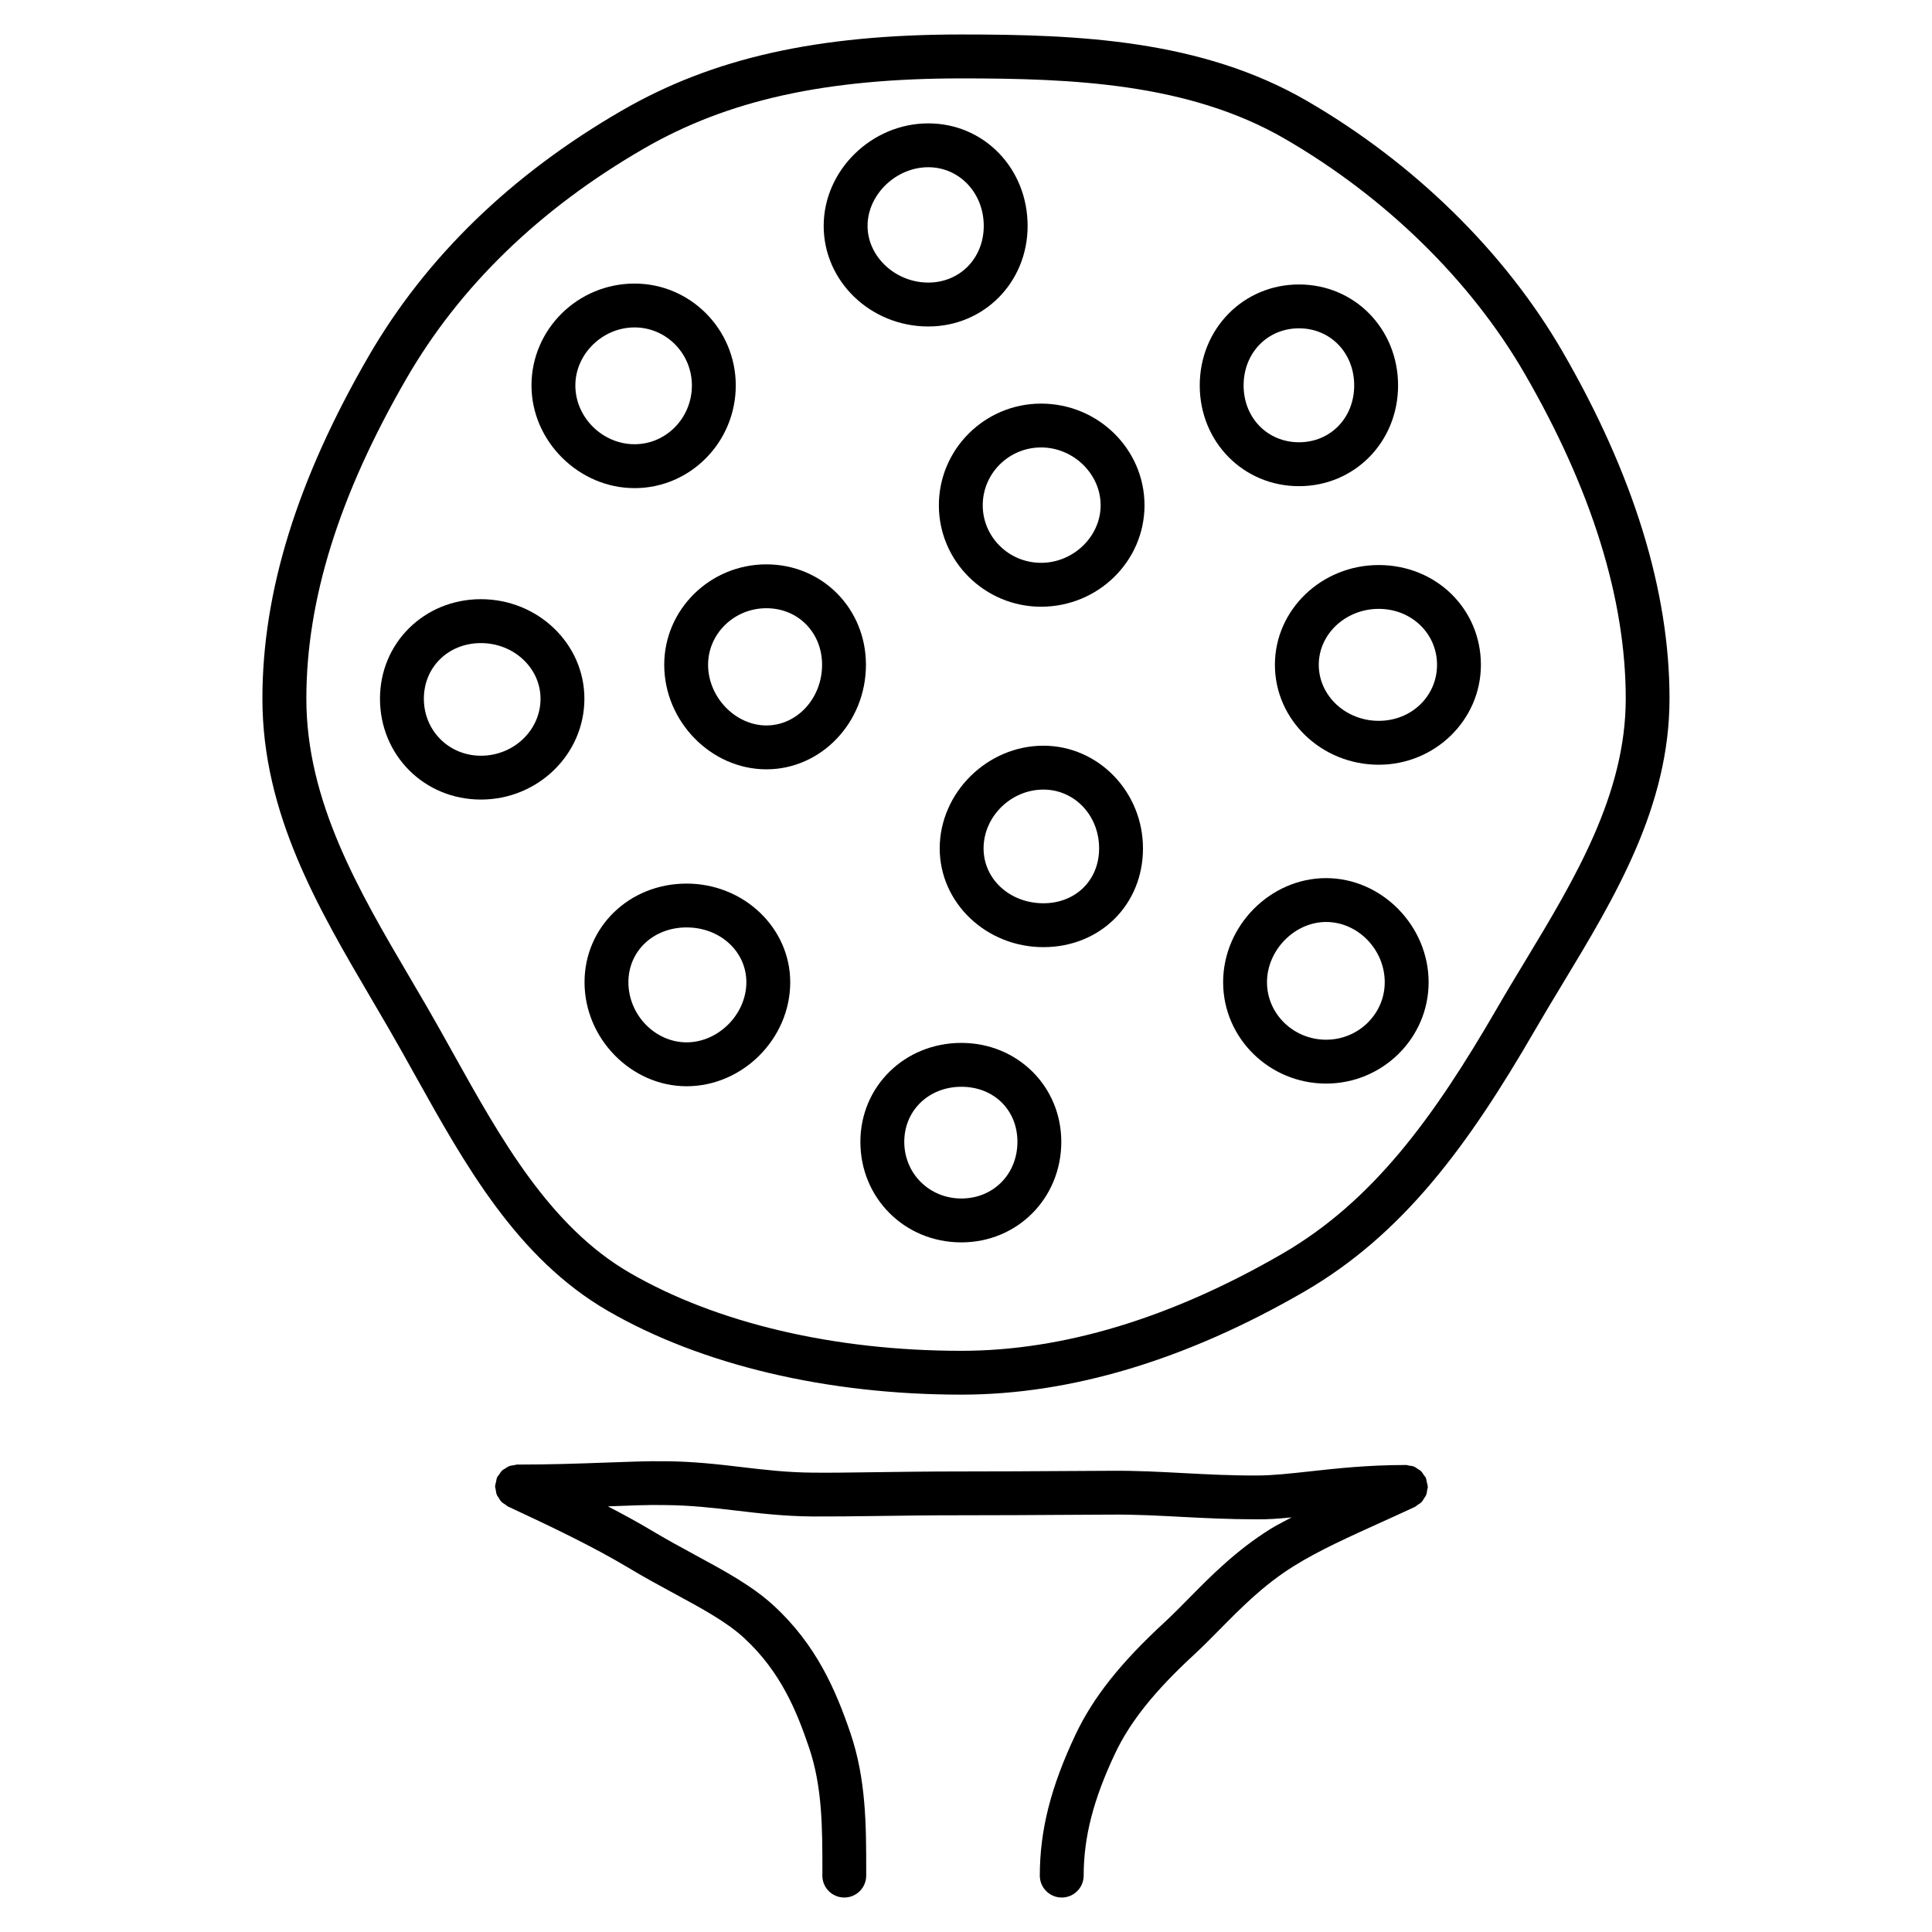
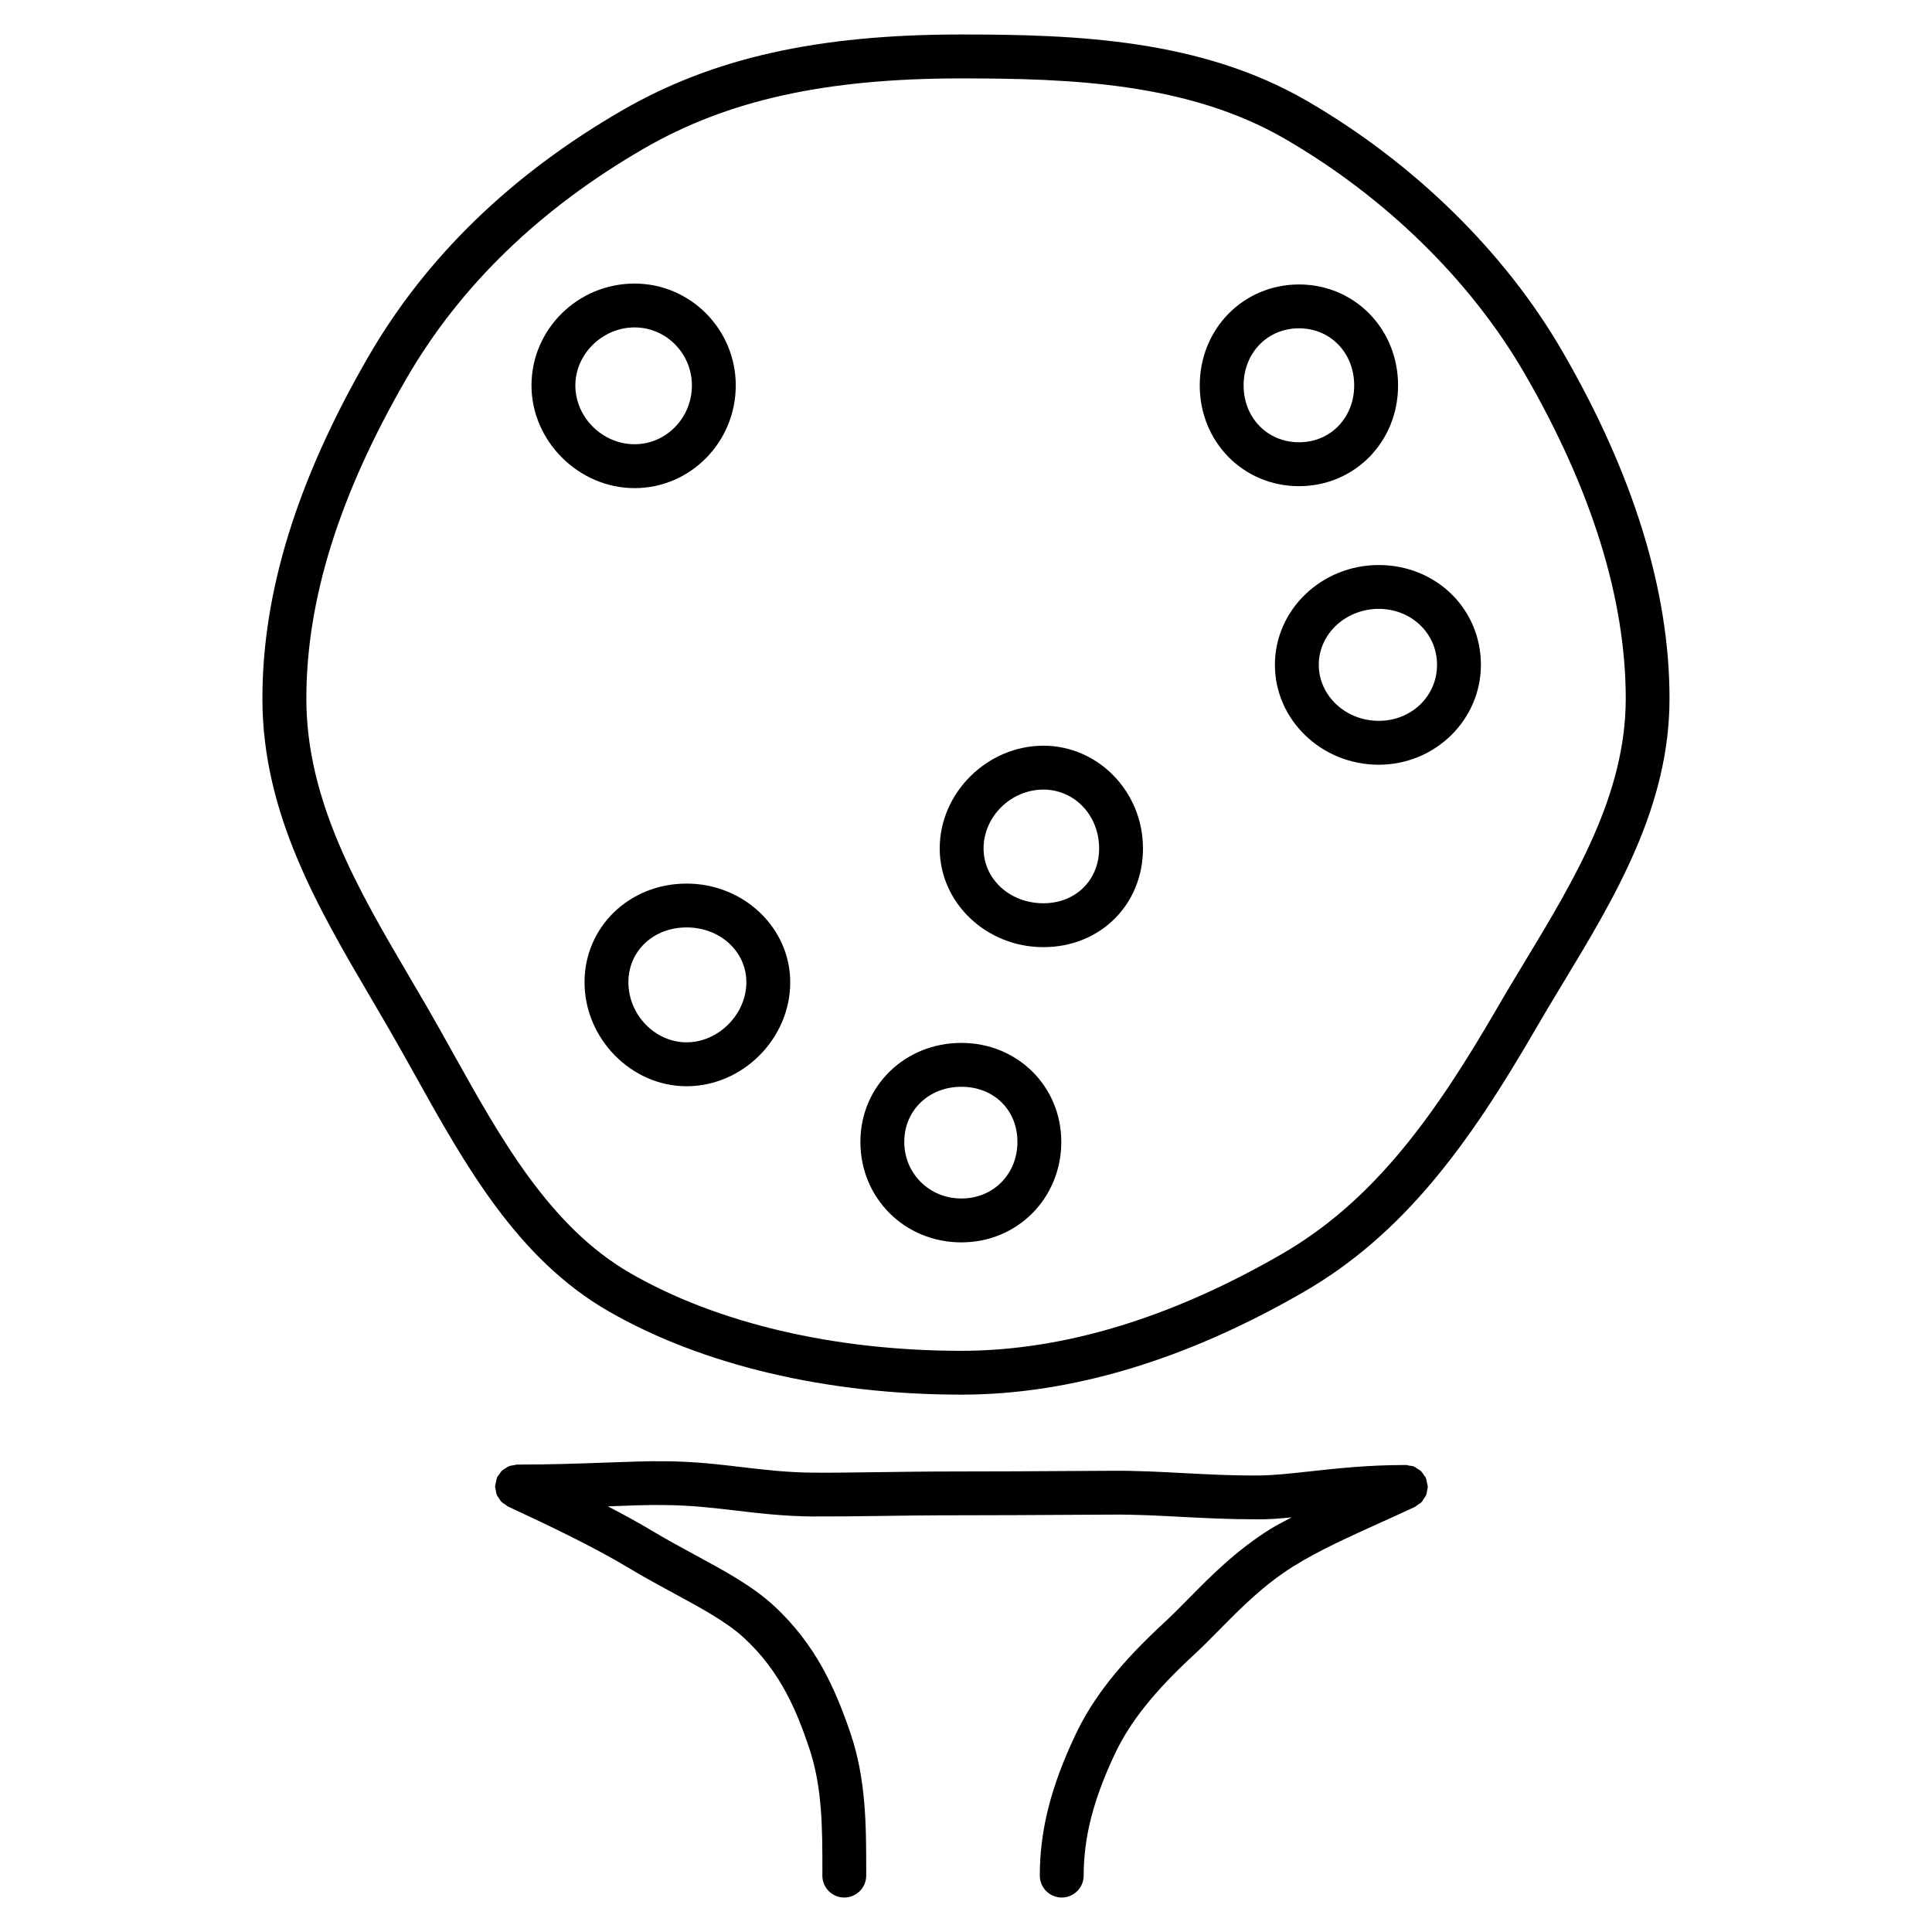
<svg xmlns="http://www.w3.org/2000/svg" fill="#000000" width="800px" height="800px" version="1.1" viewBox="144 144 512 512">
  <g>
    <path d="m558.09 237.18c-15.285-26.398-39.367-50.016-67.812-66.488-28.004-16.199-60.559-17.555-91.508-17.555-38.125 0-65.875 6.215-89.98 20.168-29.359 16.98-51.938 38.902-67.129 65.141-18.922 32.707-28.121 62.387-28.121 90.715 0 30.391 14.758 55.512 29.027 79.797l4.535 7.766c2.309 3.992 4.582 8.062 6.859 12.152 13.316 23.895 27.082 48.605 51.133 62.52 24.75 14.316 58.016 22.199 93.668 22.199 28.98 0 59.527-9.168 90.777-27.238 26.312-15.23 43.527-38.762 61.277-69.418 2.309-4 4.734-8.008 7.191-12.074 13.984-23.129 28.43-47.047 28.43-75.719 0.02-28.492-9.527-59.441-28.348-91.965zm-10.016 161.69c-2.488 4.125-4.961 8.199-7.301 12.254-16.812 29.043-32.949 51.242-57.031 65.176-29.461 17.035-58.047 25.68-84.957 25.68-33.641 0-64.844-7.324-87.848-20.641-21.277-12.316-34.25-35.602-46.793-58.109-2.309-4.156-4.613-8.277-6.953-12.332l-4.582-7.828c-13.48-22.941-27.422-46.668-27.422-73.906 0-26.238 8.688-54 26.555-84.895 14.152-24.461 35.312-44.949 62.883-60.891 22.238-12.867 48.195-18.602 84.16-18.602 29.359 0 60.172 1.23 85.68 15.988 26.719 15.473 49.297 37.578 63.574 62.238 17.789 30.738 26.801 59.73 26.801 86.168-0.008 25.418-13.609 47.926-26.766 69.699z" />
    <path d="m522.21 538.89c0.047-0.285 0.172-0.543 0.172-0.836 0-0.039-0.023-0.07-0.023-0.102 0-0.371-0.148-0.738-0.219-1.109-0.086-0.395-0.125-0.797-0.277-1.156-0.016-0.031-0.008-0.062-0.023-0.094-0.117-0.246-0.324-0.41-0.473-0.637-0.246-0.395-0.488-0.789-0.812-1.109-0.262-0.254-0.59-0.41-0.891-0.605-0.324-0.211-0.613-0.449-0.977-0.59-0.41-0.164-0.844-0.188-1.285-0.254-0.277-0.039-0.527-0.164-0.82-0.164-0.07 0-0.141 0.008-0.203 0.008h-0.023c-9.914 0.008-18.059 0.898-25.246 1.691-5.246 0.574-9.773 1.078-13.805 1.086-7.047 0.039-13.215-0.301-19.301-0.613-6.144-0.316-12.547-0.707-19.91-0.629l-13.316 0.07c-7.285 0.047-15.742 0.102-25.988 0.102-8.727 0-16.168 0.109-22.711 0.195-6.246 0.086-11.648 0.172-16.57 0.125-6.938-0.055-12.766-0.742-18.941-1.473-6.231-0.738-12.672-1.496-20.246-1.551-4.703-0.07-9.883 0.148-15.781 0.355-6.711 0.246-14.41 0.527-23.531 0.527-0.27 0-0.496 0.125-0.758 0.156-0.465 0.07-0.93 0.109-1.363 0.277-0.324 0.133-0.598 0.348-0.891 0.535-0.332 0.203-0.684 0.379-0.977 0.66-0.309 0.293-0.512 0.668-0.75 1.023-0.164 0.246-0.395 0.434-0.527 0.715-0.016 0.031-0.008 0.07-0.023 0.102-0.148 0.332-0.172 0.715-0.254 1.078-0.094 0.402-0.234 0.789-0.242 1.18 0 0.039-0.016 0.07-0.016 0.102 0 0.285 0.125 0.527 0.164 0.805 0.062 0.449 0.102 0.883 0.262 1.309 0.141 0.355 0.371 0.645 0.582 0.961 0.203 0.309 0.355 0.637 0.613 0.898 0.316 0.332 0.707 0.559 1.094 0.805 0.227 0.156 0.395 0.355 0.645 0.48 11.008 5.125 22.555 10.609 32.09 16.332 4.133 2.481 8.191 4.68 12.066 6.781 7.449 4.039 13.891 7.527 18.477 11.766 9.82 9.047 14.012 19.664 17.16 28.902 3.59 10.512 3.582 21.422 3.582 32.957l-0.012 1.102c0 3.207 2.606 5.812 5.812 5.812 3.207 0 5.812-2.606 5.812-5.812v-1.109c0-11.984 0.008-24.375-4.199-36.715-3.883-11.379-9.031-23.332-20.285-33.699-5.656-5.223-13.027-9.207-20.828-13.434-3.719-2.023-7.633-4.141-11.617-6.527-3.629-2.18-7.543-4.293-11.535-6.371 5.644-0.195 10.586-0.441 15.129-0.34 6.945 0.055 12.789 0.742 18.973 1.473 6.215 0.738 12.648 1.488 20.215 1.551 5 0.023 10.48-0.039 16.828-0.125 6.488-0.094 13.883-0.195 22.547-0.195 10.27 0 18.75-0.055 26.059-0.102l13.254-0.07c7.047-0.07 13.316 0.301 19.309 0.613 6.039 0.309 12.277 0.629 19.523 0.629 3.016 0.055 6.125-0.188 9.371-0.512-1.852 1.016-3.836 1.961-5.566 3.039-9.152 5.711-15.859 12.512-21.766 18.508-2.188 2.215-4.285 4.348-6.387 6.285-11.641 10.734-18.898 19.898-23.547 29.719-6.551 13.852-9.473 25.375-9.473 37.383 0 3.207 2.606 5.812 5.812 5.812s5.812-2.606 5.812-5.812c0-10.199 2.574-20.199 8.348-32.414 3.984-8.402 10.434-16.465 20.918-26.145 2.231-2.055 4.457-4.309 6.781-6.664 5.727-5.805 11.648-11.812 19.641-16.805 6.566-4.094 14.617-7.734 23.145-11.594 2.859-1.285 5.797-2.629 8.797-4.023 0.008 0 0.008-0.008 0.008-0.008 0.07-0.031 0.133-0.055 0.188-0.086 0.254-0.125 0.426-0.332 0.652-0.488 0.387-0.242 0.781-0.473 1.094-0.797 0.254-0.27 0.418-0.605 0.613-0.914 0.203-0.316 0.441-0.605 0.582-0.961 0.168-0.398 0.199-0.832 0.262-1.266z" />
    <path d="m312.17 273.36c14.789 0 26.816-12.207 26.816-27.207 0-14.891-12.031-27.004-26.816-27.004-15.066 0-27.32 12.113-27.32 27.004 0 14.746 12.508 27.207 27.32 27.207zm0-42.59c8.379 0 15.191 6.898 15.191 15.379 0 8.59-6.812 15.578-15.191 15.578-8.512 0-15.695-7.129-15.695-15.578 0-8.336 7.188-15.379 15.695-15.379z" />
    <path d="m420.51 341.62c-14.891 0-27.477 12.465-27.477 27.223 0 14.426 12.324 26.16 27.477 26.16 15.043 0 26.391-11.246 26.391-26.16 0-15.012-11.844-27.223-26.391-27.223zm0 41.754c-8.883 0-15.852-6.387-15.852-14.531 0-8.457 7.262-15.594 15.852-15.594 8.277 0 14.766 6.852 14.766 15.594 0 8.418-6.215 14.531-14.766 14.531z" />
-     <path d="m419.9 250.96c-14.938 0-27.09 12.09-27.09 26.949 0 14.82 12.152 26.879 27.09 26.879 15.113 0 27.406-12.059 27.406-26.879 0-14.859-12.285-26.949-27.406-26.949zm0 42.195c-8.535 0-15.465-6.844-15.465-15.254 0-8.449 6.938-15.324 15.465-15.324 8.559 0 15.781 7.016 15.781 15.324 0 8.27-7.223 15.254-15.781 15.254z" />
-     <path d="m347.1 293.56c-14.93 0-27.074 11.945-27.074 26.617 0 15.012 12.402 27.703 27.074 27.703 14.547 0 26.383-12.426 26.383-27.703 0.004-14.93-11.586-26.617-26.383-26.617zm0 42.691c-8.23 0-15.449-7.512-15.449-16.074 0-8.262 6.93-14.992 15.449-14.992 8.41 0 14.758 6.449 14.758 14.992 0 8.867-6.617 16.074-14.758 16.074z" />
    <path d="m509.38 293.74c-15.168 0-27.516 11.859-27.516 26.445 0 14.602 12.348 26.477 27.516 26.477 14.93 0 27.074-11.875 27.074-26.477 0-14.836-11.891-26.445-27.074-26.445zm0 41.289c-8.758 0-15.891-6.656-15.891-14.852 0-8.168 7.129-14.82 15.891-14.82 8.656 0 15.449 6.512 15.449 14.82 0 8.324-6.789 14.852-15.449 14.852z" />
    <path d="m325.95 378.16c-15.168 0-27.043 11.48-27.043 26.145 0 14.945 12.387 27.562 27.043 27.562 14.891 0 27.469-12.617 27.469-27.562 0-14.418-12.324-26.145-27.469-26.145zm0 42.07c-8.355 0-15.418-7.293-15.418-15.938 0-8.277 6.629-14.516 15.418-14.516 8.883 0 15.844 6.379 15.844 14.516 0 8.492-7.402 15.938-15.844 15.938z" />
    <path d="m398.77 420.38c-15.004 0-26.758 11.512-26.758 26.215 0 14.945 11.758 26.648 26.758 26.648 14.852 0 26.484-11.711 26.484-26.648 0-14.703-11.633-26.215-26.484-26.215zm0 41.234c-8.488 0-15.129-6.606-15.129-15.02 0-8.316 6.504-14.586 15.129-14.586 8.609 0 14.859 6.133 14.859 14.586 0 8.562-6.387 15.02-14.859 15.02z" />
-     <path d="m495.43 376.71c-14.797 0-27.289 12.633-27.289 27.594 0 14.805 12.246 26.855 27.289 26.855 14.984 0 27.168-12.051 27.168-26.855 0-14.961-12.438-27.594-27.168-27.594zm0 42.824c-8.633 0-15.664-6.836-15.664-15.23 0-8.504 7.316-15.969 15.664-15.969 8.426 0 15.539 7.309 15.539 15.969 0.004 8.395-6.965 15.23-15.539 15.23z" />
-     <path d="m271.45 302.79c-14.996 0-26.75 11.578-26.75 26.367 0 14.992 11.75 26.734 26.75 26.734 15.121 0 27.422-11.992 27.422-26.734 0-14.539-12.301-26.367-27.422-26.367zm0 41.484c-8.48 0-15.121-6.637-15.121-15.105 0-8.402 6.504-14.742 15.121-14.742 8.711 0 15.797 6.613 15.797 14.742 0 8.324-7.086 15.105-15.797 15.105z" />
    <path d="m488.25 272.84c14.719 0 26.254-11.727 26.254-26.688 0-15.012-11.527-26.766-26.254-26.766-14.75 0-26.305 11.758-26.305 26.766 0 14.961 11.547 26.688 26.305 26.688zm0-41.832c8.332 0 14.625 6.512 14.625 15.137 0 8.59-6.293 15.059-14.625 15.059-8.363 0-14.68-6.473-14.68-15.059 0-8.625 6.316-15.137 14.68-15.137z" />
-     <path d="m390.01 230.52c14.766 0 26.32-11.703 26.32-26.648 0-15.238-11.562-27.176-26.32-27.176-15.027 0-27.727 12.441-27.727 27.176 0 14.691 12.434 26.648 27.727 26.648zm0-42.203c8.238 0 14.695 6.828 14.695 15.547 0 8.566-6.316 15.02-14.695 15.02-8.727 0-16.098-6.883-16.098-15.02 0-8.277 7.516-15.547 16.098-15.547z" />
  </g>
</svg>